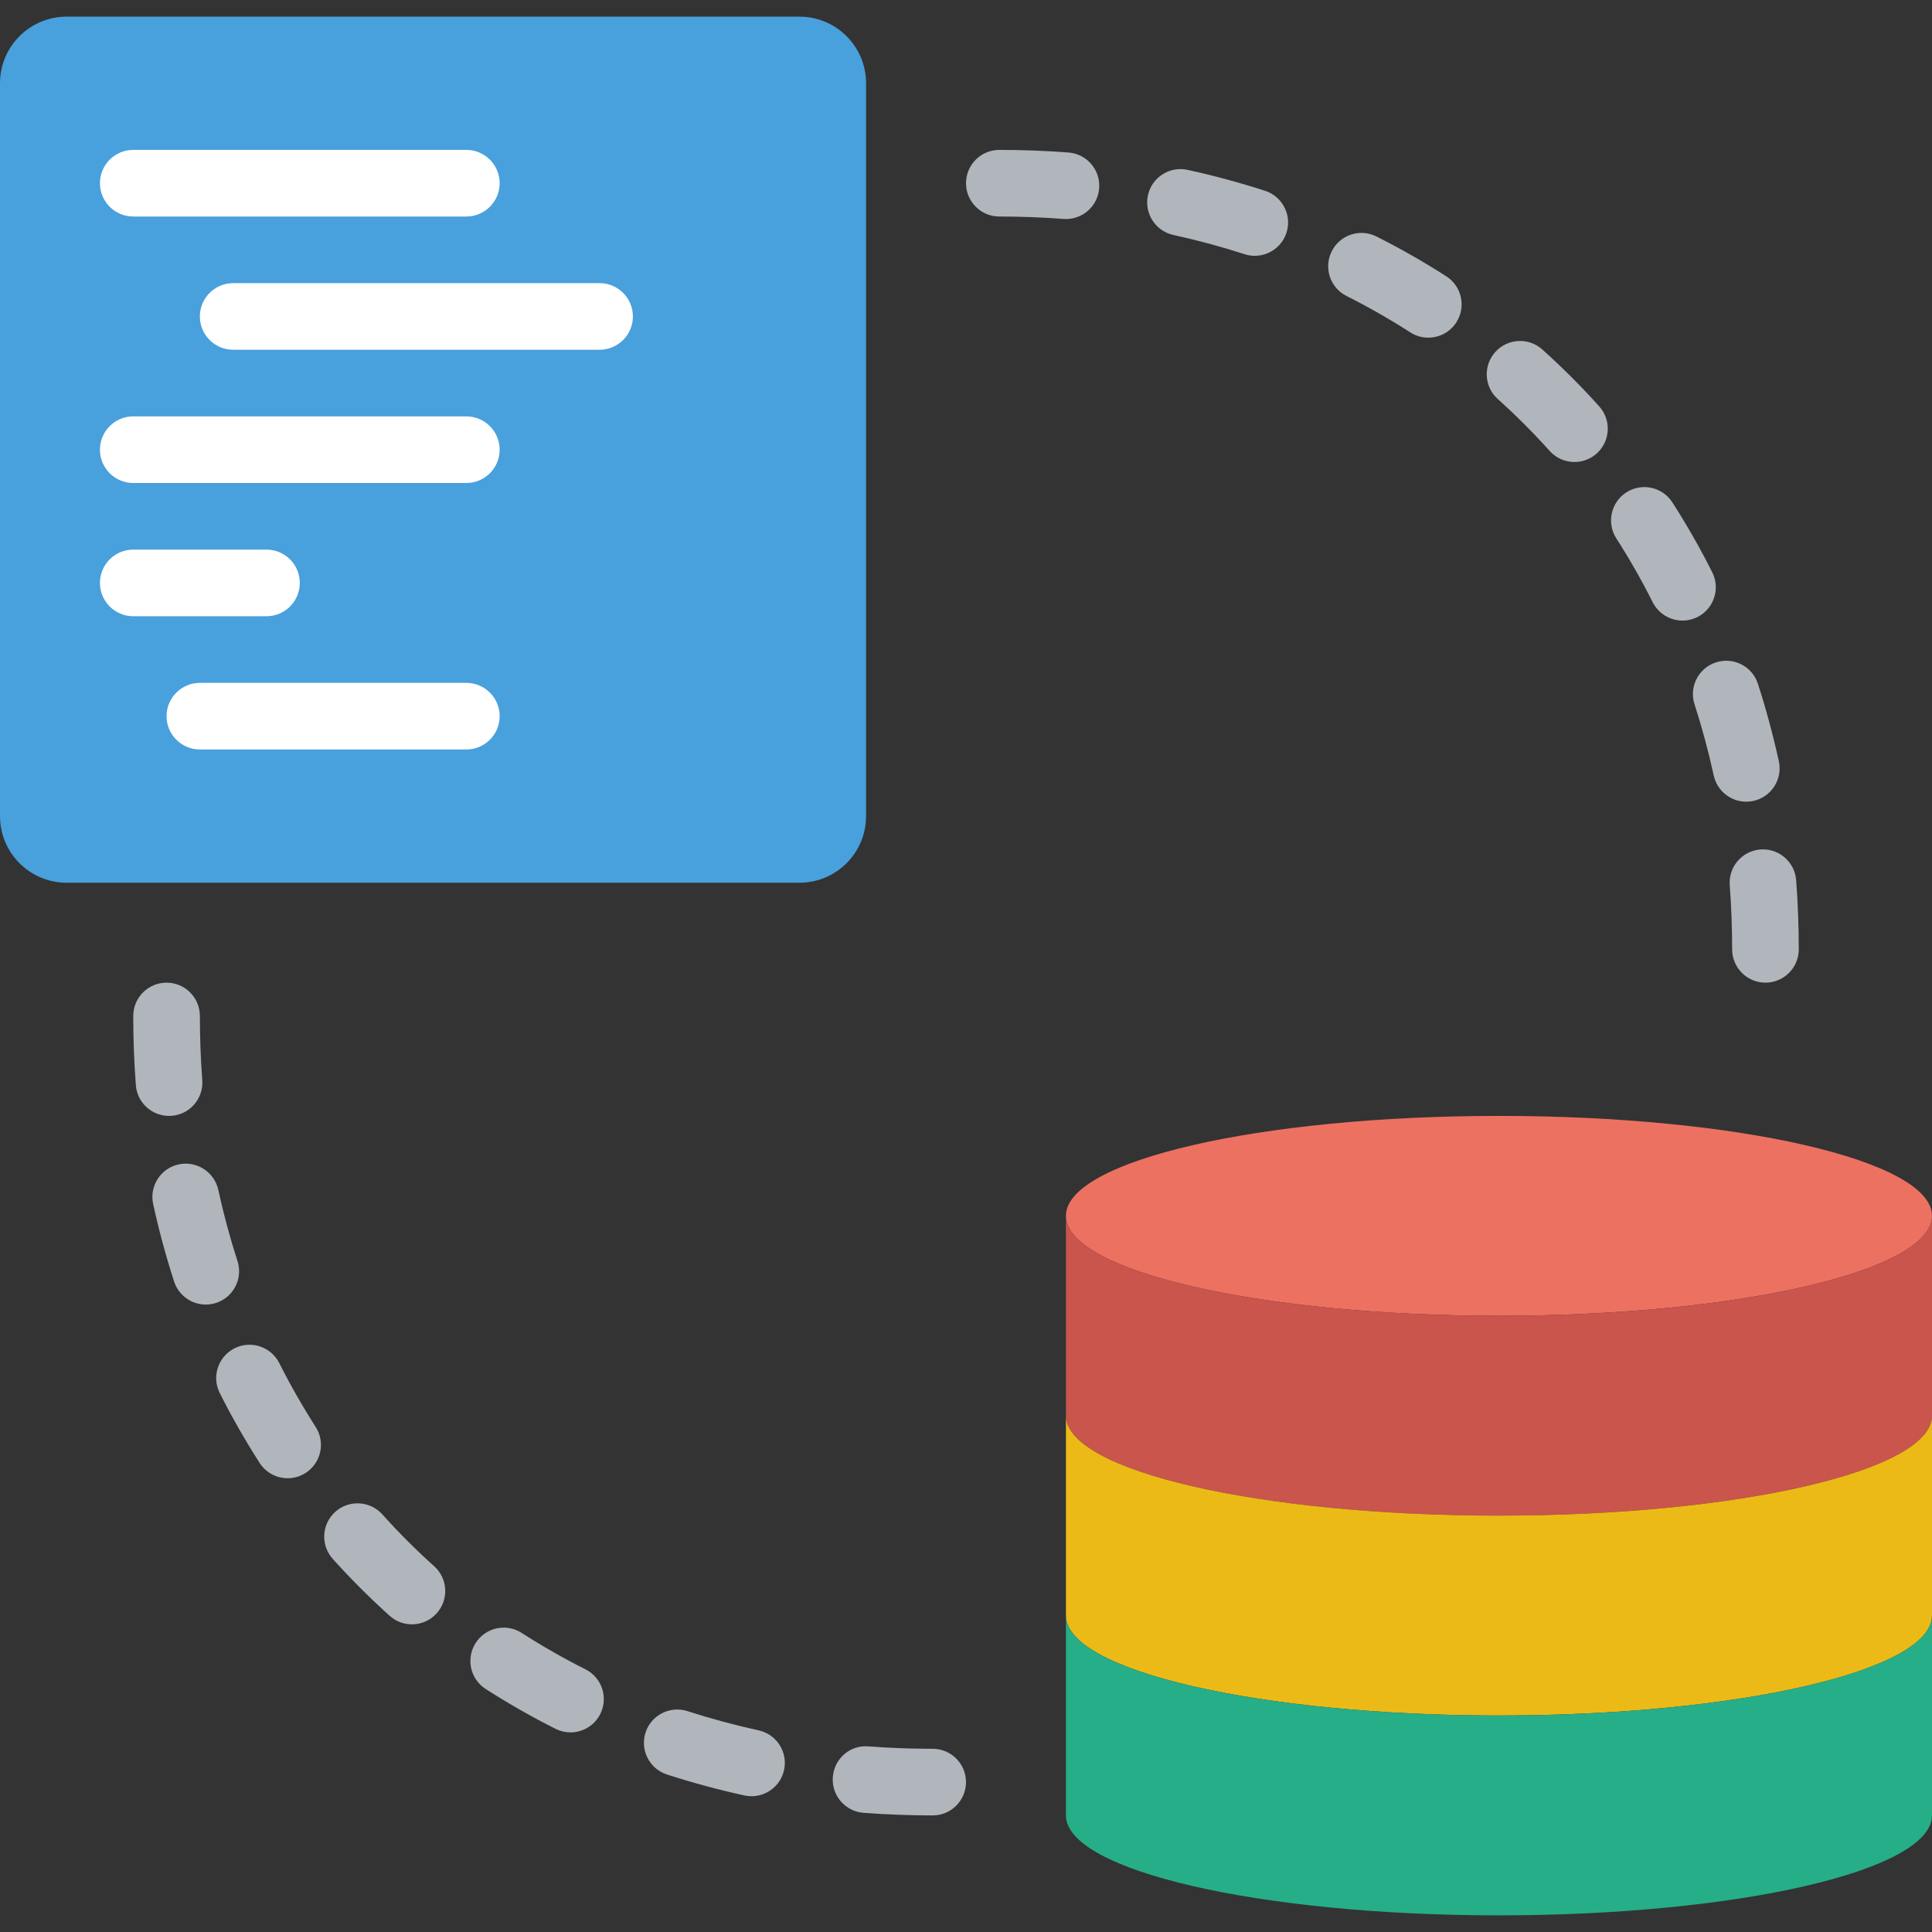
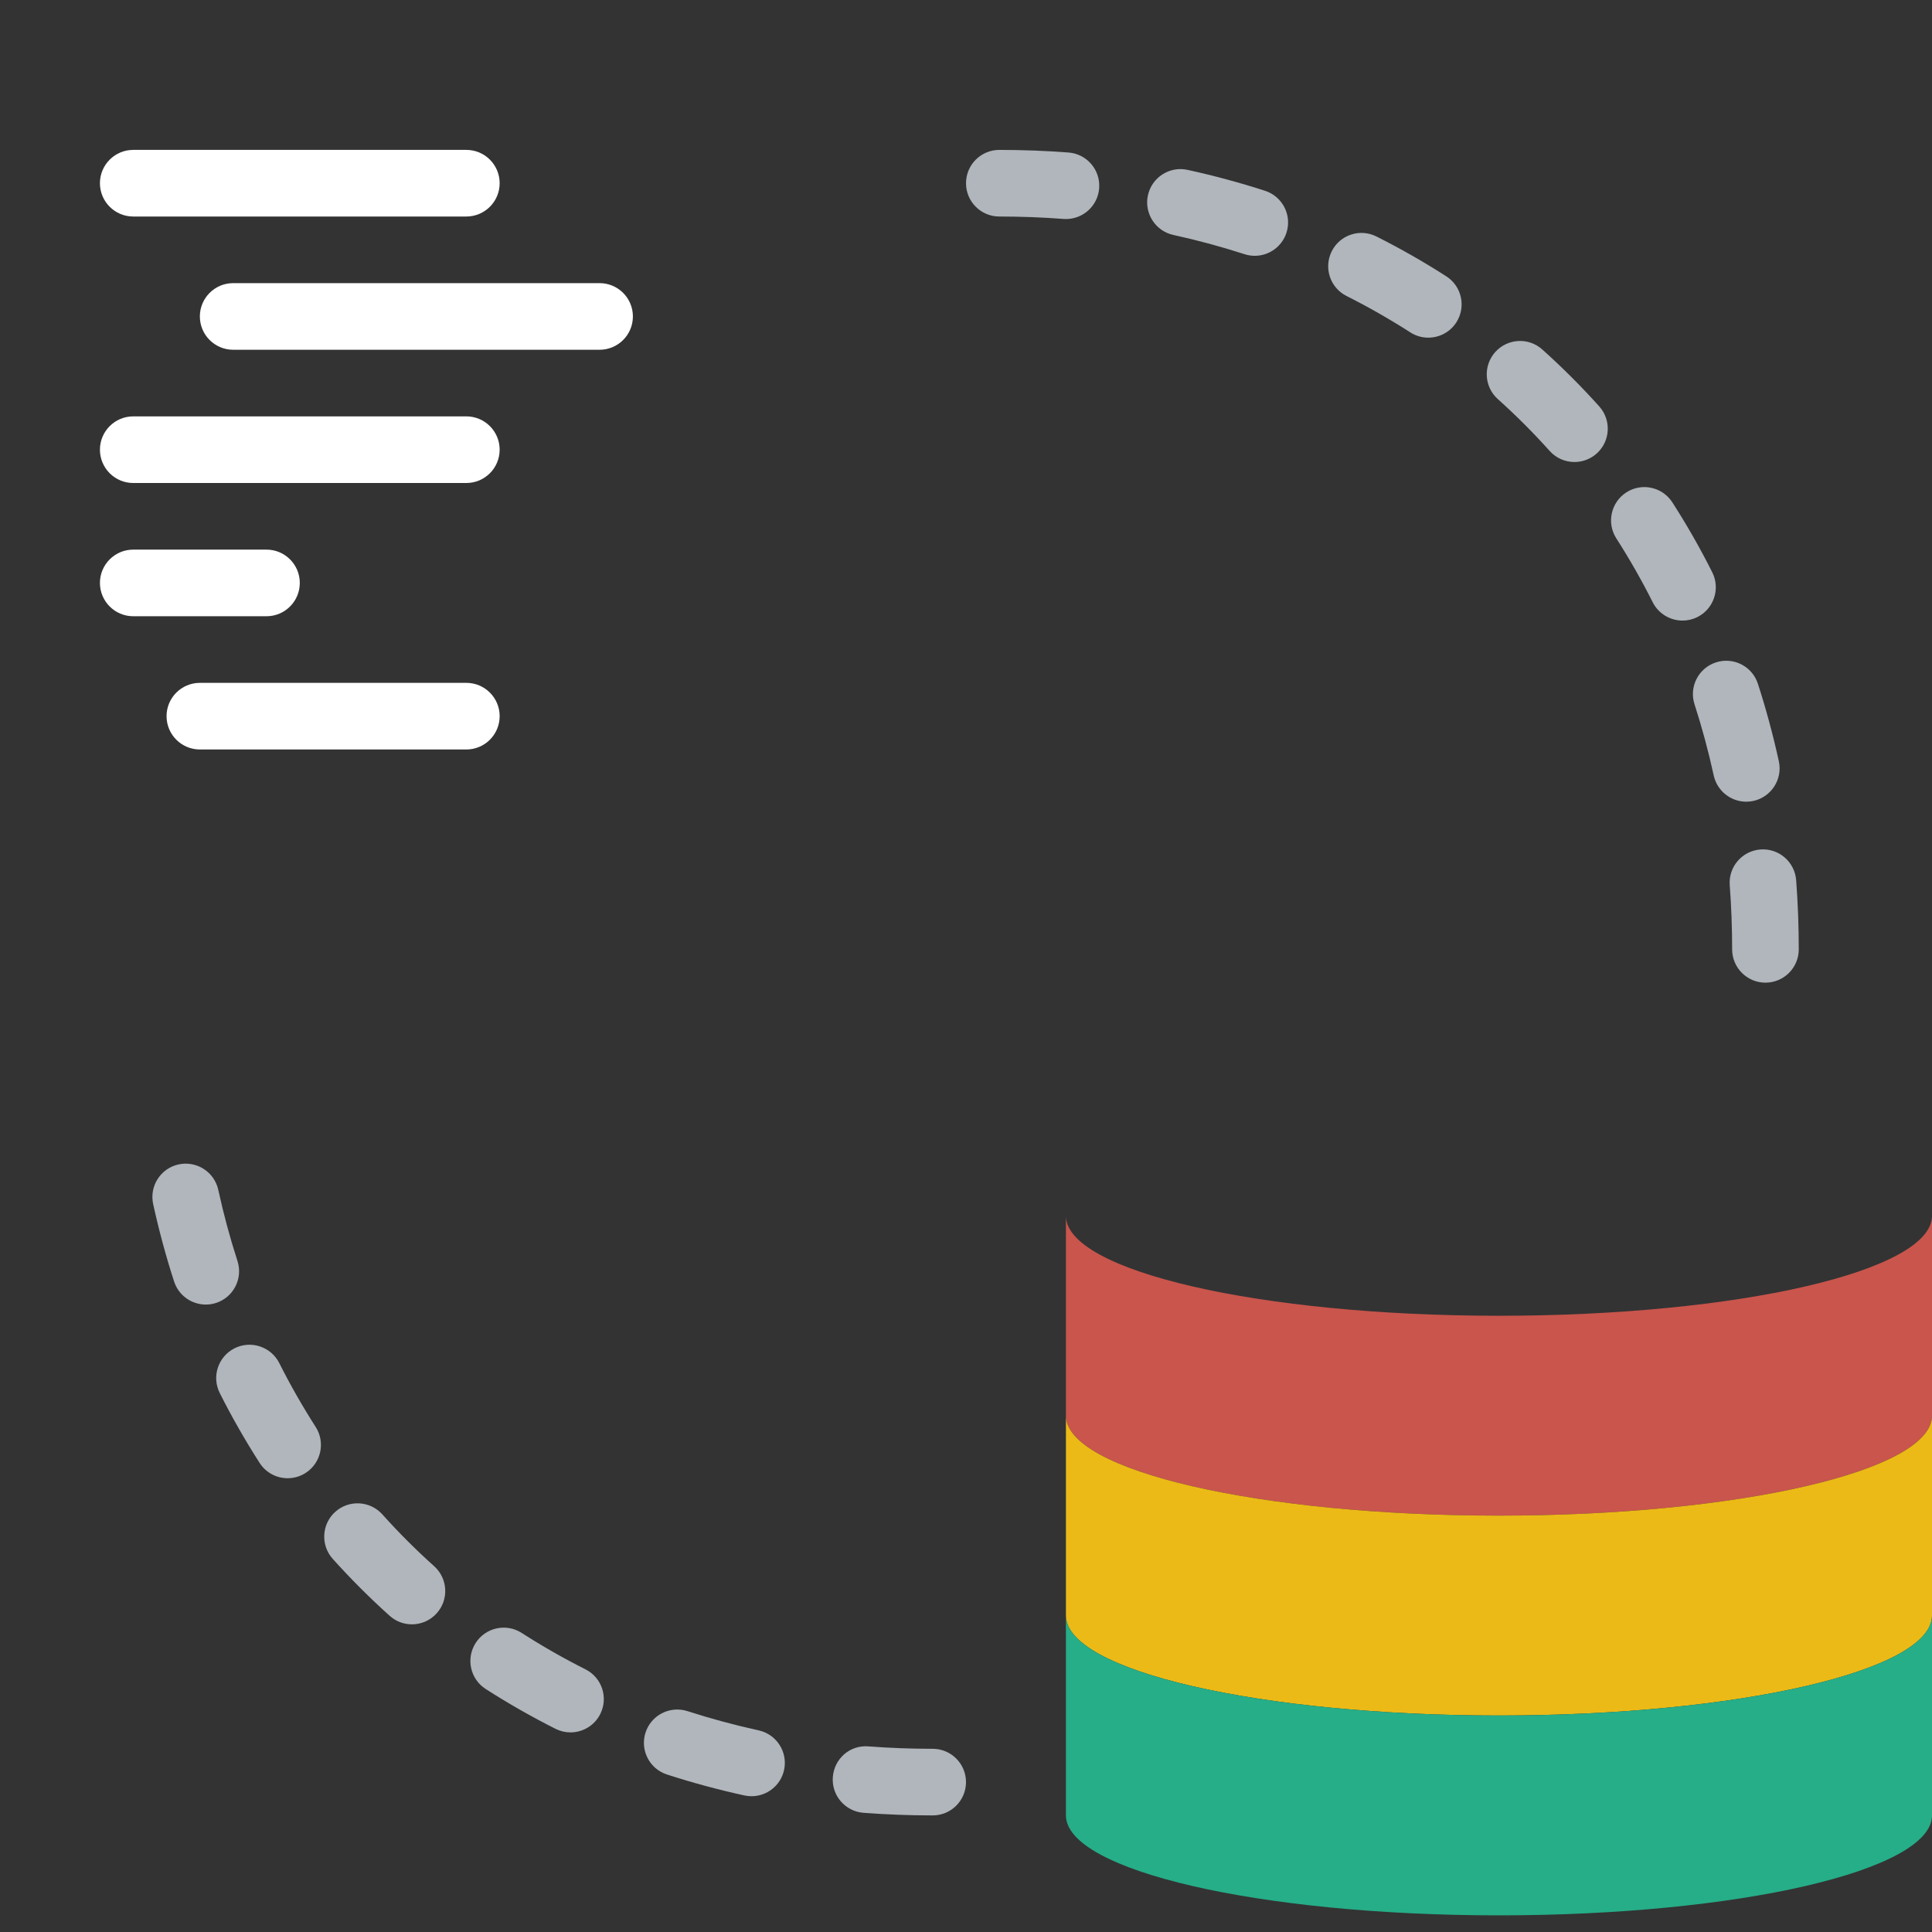
<svg xmlns="http://www.w3.org/2000/svg" version="1.1" id="Layer_1" viewBox="0 0 512 512" xml:space="preserve">
  <rect x="0" y="0" width="512" height="512" fill="#333333" stroke="none" />
  <g>
-     <path style="fill:#48A0DC;" d="M211.862,233.931H17.655C7.901,233.931,0,226.03,0,216.276V22.069   C0,12.314,7.901,4.414,17.655,4.414h194.207c9.754,0,17.655,7.901,17.655,17.655v194.207   C229.517,226.03,221.617,233.931,211.862,233.931" />
    <g>
      <path style="fill:#B0B6BB;" d="M467.862,260.414c-4.873,0-8.828-3.955-8.828-8.828c0-5.685-0.212-11.405-0.636-16.993    c-0.371-4.864,3.266-9.101,8.13-9.472c4.855-0.38,9.101,3.275,9.472,8.139c0.459,6.029,0.689,12.2,0.689,18.326    C476.69,256.459,472.735,260.414,467.862,260.414" />
      <path style="fill:#B0B6BB;" d="M445.884,164.461c-3.231,0-6.347-1.783-7.901-4.864c-2.895-5.773-6.144-11.467-9.64-16.914    c-2.631-4.105-1.439-9.56,2.657-12.2c4.096-2.631,9.569-1.448,12.2,2.666c3.831,5.959,7.389,12.191,10.567,18.52    c2.189,4.352,0.424,9.666-3.928,11.855C448.568,164.161,447.217,164.461,445.884,164.461 M462.78,212.457    c-4.061,0-7.715-2.816-8.625-6.947c-1.395-6.391-3.107-12.738-5.085-18.856c-1.51-4.634,1.042-9.613,5.676-11.114    c4.652-1.51,9.622,1.042,11.114,5.676c2.163,6.665,4.025,13.568,5.553,20.533c1.033,4.758-1.986,9.463-6.744,10.505    C464.034,212.395,463.398,212.457,462.78,212.457" />
      <path style="fill:#B0B6BB;" d="M332.53,67.793c-0.9,0-1.818-0.141-2.719-0.433c-6.109-1.977-12.456-3.699-18.856-5.094    c-4.767-1.042-7.777-5.747-6.744-10.514c1.05-4.758,5.738-7.777,10.514-6.735c6.956,1.518,13.868,3.39,20.524,5.544    c4.634,1.501,7.186,6.479,5.676,11.123C339.716,65.41,336.255,67.793,332.53,67.793 M378.504,89.483    c-1.633,0-3.284-0.45-4.758-1.404c-5.411-3.469-11.096-6.718-16.905-9.64c-4.352-2.189-6.109-7.495-3.911-11.855    c2.18-4.352,7.477-6.109,11.847-3.911c6.356,3.196,12.588,6.753,18.511,10.558c4.105,2.631,5.288,8.095,2.657,12.2    C384.26,88.053,381.417,89.483,378.504,89.483 M417.257,122.436c-2.428,0-4.838-0.989-6.577-2.931    c-4.334-4.829-8.96-9.454-13.745-13.745c-3.628-3.249-3.928-8.828-0.68-12.465c3.249-3.619,8.828-3.946,12.465-0.68    c5.261,4.714,10.346,9.79,15.104,15.095c3.249,3.628,2.948,9.207-0.68,12.473C421.459,121.686,419.349,122.436,417.257,122.436" />
      <path style="fill:#B0B6BB;" d="M282.496,58.043c-0.221,0-0.45-0.009-0.68-0.026c-5.588-0.424-11.299-0.636-16.984-0.636    c-4.882,0-8.828-3.955-8.828-8.828c0-4.873,3.946-8.828,8.828-8.828c6.126,0,12.288,0.23,18.326,0.689    c4.855,0.362,8.501,4.608,8.13,9.472C290.944,54.521,287.069,58.043,282.496,58.043" />
-       <path style="fill:#B0B6BB;" d="M44.793,295.729c-4.573,0-8.448-3.522-8.792-8.157c-0.459-6.038-0.689-12.2-0.689-18.326    c0-4.882,3.955-8.828,8.828-8.828c4.873,0,8.828,3.946,8.828,8.828c0,5.685,0.212,11.396,0.636,16.984    c0.371,4.864-3.275,9.11-8.13,9.472C45.243,295.72,45.014,295.729,44.793,295.729" />
      <path style="fill:#B0B6BB;" d="M54.534,345.724c-3.725,0-7.186-2.383-8.395-6.109c-2.163-6.665-4.025-13.568-5.553-20.533    c-1.033-4.767,1.986-9.463,6.744-10.505c4.758-1.024,9.463,1.977,10.514,6.735c1.395,6.4,3.107,12.747,5.085,18.856    c1.51,4.643-1.042,9.622-5.676,11.123C56.353,345.583,55.435,345.724,54.534,345.724 M76.232,391.743    c-2.904,0-5.747-1.43-7.433-4.061c-3.831-5.967-7.389-12.2-10.567-18.52c-2.189-4.361-0.424-9.666,3.928-11.855    c4.352-2.18,9.657-0.424,11.855,3.928c2.895,5.773,6.144,11.458,9.64,16.914c2.631,4.096,1.439,9.56-2.657,12.191    C79.525,391.292,77.874,391.743,76.232,391.743" />
      <path style="fill:#B0B6BB;" d="M109.164,430.466c-2.092,0-4.202-0.742-5.888-2.251c-5.261-4.723-10.337-9.799-15.095-15.095    c-3.257-3.628-2.957-9.216,0.671-12.473c3.637-3.257,9.207-2.94,12.473,0.68c4.326,4.829,8.951,9.454,13.736,13.736    c3.628,3.257,3.937,8.836,0.68,12.465C114.001,429.477,111.582,430.466,109.164,430.466 M151.183,459.102    c-1.333,0-2.684-0.309-3.964-0.945c-6.356-3.204-12.579-6.753-18.511-10.558c-4.096-2.631-5.288-8.095-2.648-12.2    c2.622-4.096,8.086-5.297,12.191-2.657c5.411,3.478,11.096,6.727,16.905,9.649c4.361,2.189,6.109,7.495,3.919,11.847    C157.53,457.319,154.414,459.102,151.183,459.102 M199.17,476.016c-0.627,0-1.262-0.071-1.898-0.203    c-6.956-1.527-13.859-3.39-20.524-5.553c-4.634-1.501-7.177-6.479-5.676-11.114c1.501-4.634,6.488-7.168,11.114-5.676    c6.118,1.977,12.465,3.69,18.865,5.094c4.758,1.042,7.777,5.747,6.735,10.514C206.876,473.2,203.23,476.016,199.17,476.016" />
      <path style="fill:#B0B6BB;" d="M247.172,481.103c-6.126,0-12.297-0.23-18.326-0.689c-4.864-0.371-8.51-4.608-8.139-9.472    c0.371-4.864,4.529-8.554,9.472-8.13c5.588,0.424,11.308,0.636,16.993,0.636c4.873,0,8.828,3.955,8.828,8.828    C256,477.149,252.045,481.103,247.172,481.103" />
    </g>
-     <path style="fill:#ED7161;" d="M512,322.207c0,14.627-51.377,26.483-114.759,26.483s-114.759-11.855-114.759-26.483   c0-14.627,51.377-26.483,114.759-26.483S512,307.58,512,322.207" />
    <path style="fill:#C9554C;" d="M397.241,348.69c-63.382,0-114.759-11.855-114.759-26.483v52.966   c0,14.627,51.377,26.483,114.759,26.483S512,389.8,512,375.172v-52.966C512,336.834,460.623,348.69,397.241,348.69" />
    <path style="fill:#ECBA16;" d="M397.241,401.655c-63.382,0-114.759-11.855-114.759-26.483v52.966   c0,14.627,51.377,26.483,114.759,26.483S512,442.765,512,428.138v-52.966C512,389.8,460.623,401.655,397.241,401.655" />
    <path style="fill:#25AE88;" d="M397.241,454.621c-63.382,0-114.759-11.855-114.759-26.483v52.966   c0,14.627,51.377,26.483,114.759,26.483S512,495.731,512,481.103v-52.966C512,442.765,460.623,454.621,397.241,454.621" />
    <g>
      <path style="fill:#FFFFFF;" d="M123.586,57.379H35.31c-4.873,0-8.828-3.955-8.828-8.828s3.955-8.828,8.828-8.828h88.276    c4.873,0,8.828,3.955,8.828,8.828S128.459,57.379,123.586,57.379" />
      <path style="fill:#FFFFFF;" d="M158.897,92.69H61.793c-4.873,0-8.828-3.955-8.828-8.828s3.955-8.828,8.828-8.828h97.103    c4.873,0,8.828,3.955,8.828,8.828S163.769,92.69,158.897,92.69" />
      <path style="fill:#FFFFFF;" d="M123.586,128H35.31c-4.873,0-8.828-3.955-8.828-8.828c0-4.873,3.955-8.828,8.828-8.828h88.276    c4.873,0,8.828,3.955,8.828,8.828C132.414,124.045,128.459,128,123.586,128" />
      <path style="fill:#FFFFFF;" d="M70.621,163.31H35.31c-4.873,0-8.828-3.955-8.828-8.828s3.955-8.828,8.828-8.828h35.31    c4.873,0,8.828,3.955,8.828,8.828S75.494,163.31,70.621,163.31" />
      <path style="fill:#FFFFFF;" d="M123.586,198.621H52.966c-4.873,0-8.828-3.955-8.828-8.828c0-4.873,3.955-8.828,8.828-8.828h70.621    c4.873,0,8.828,3.955,8.828,8.828C132.414,194.666,128.459,198.621,123.586,198.621" />
    </g>
  </g>
</svg>